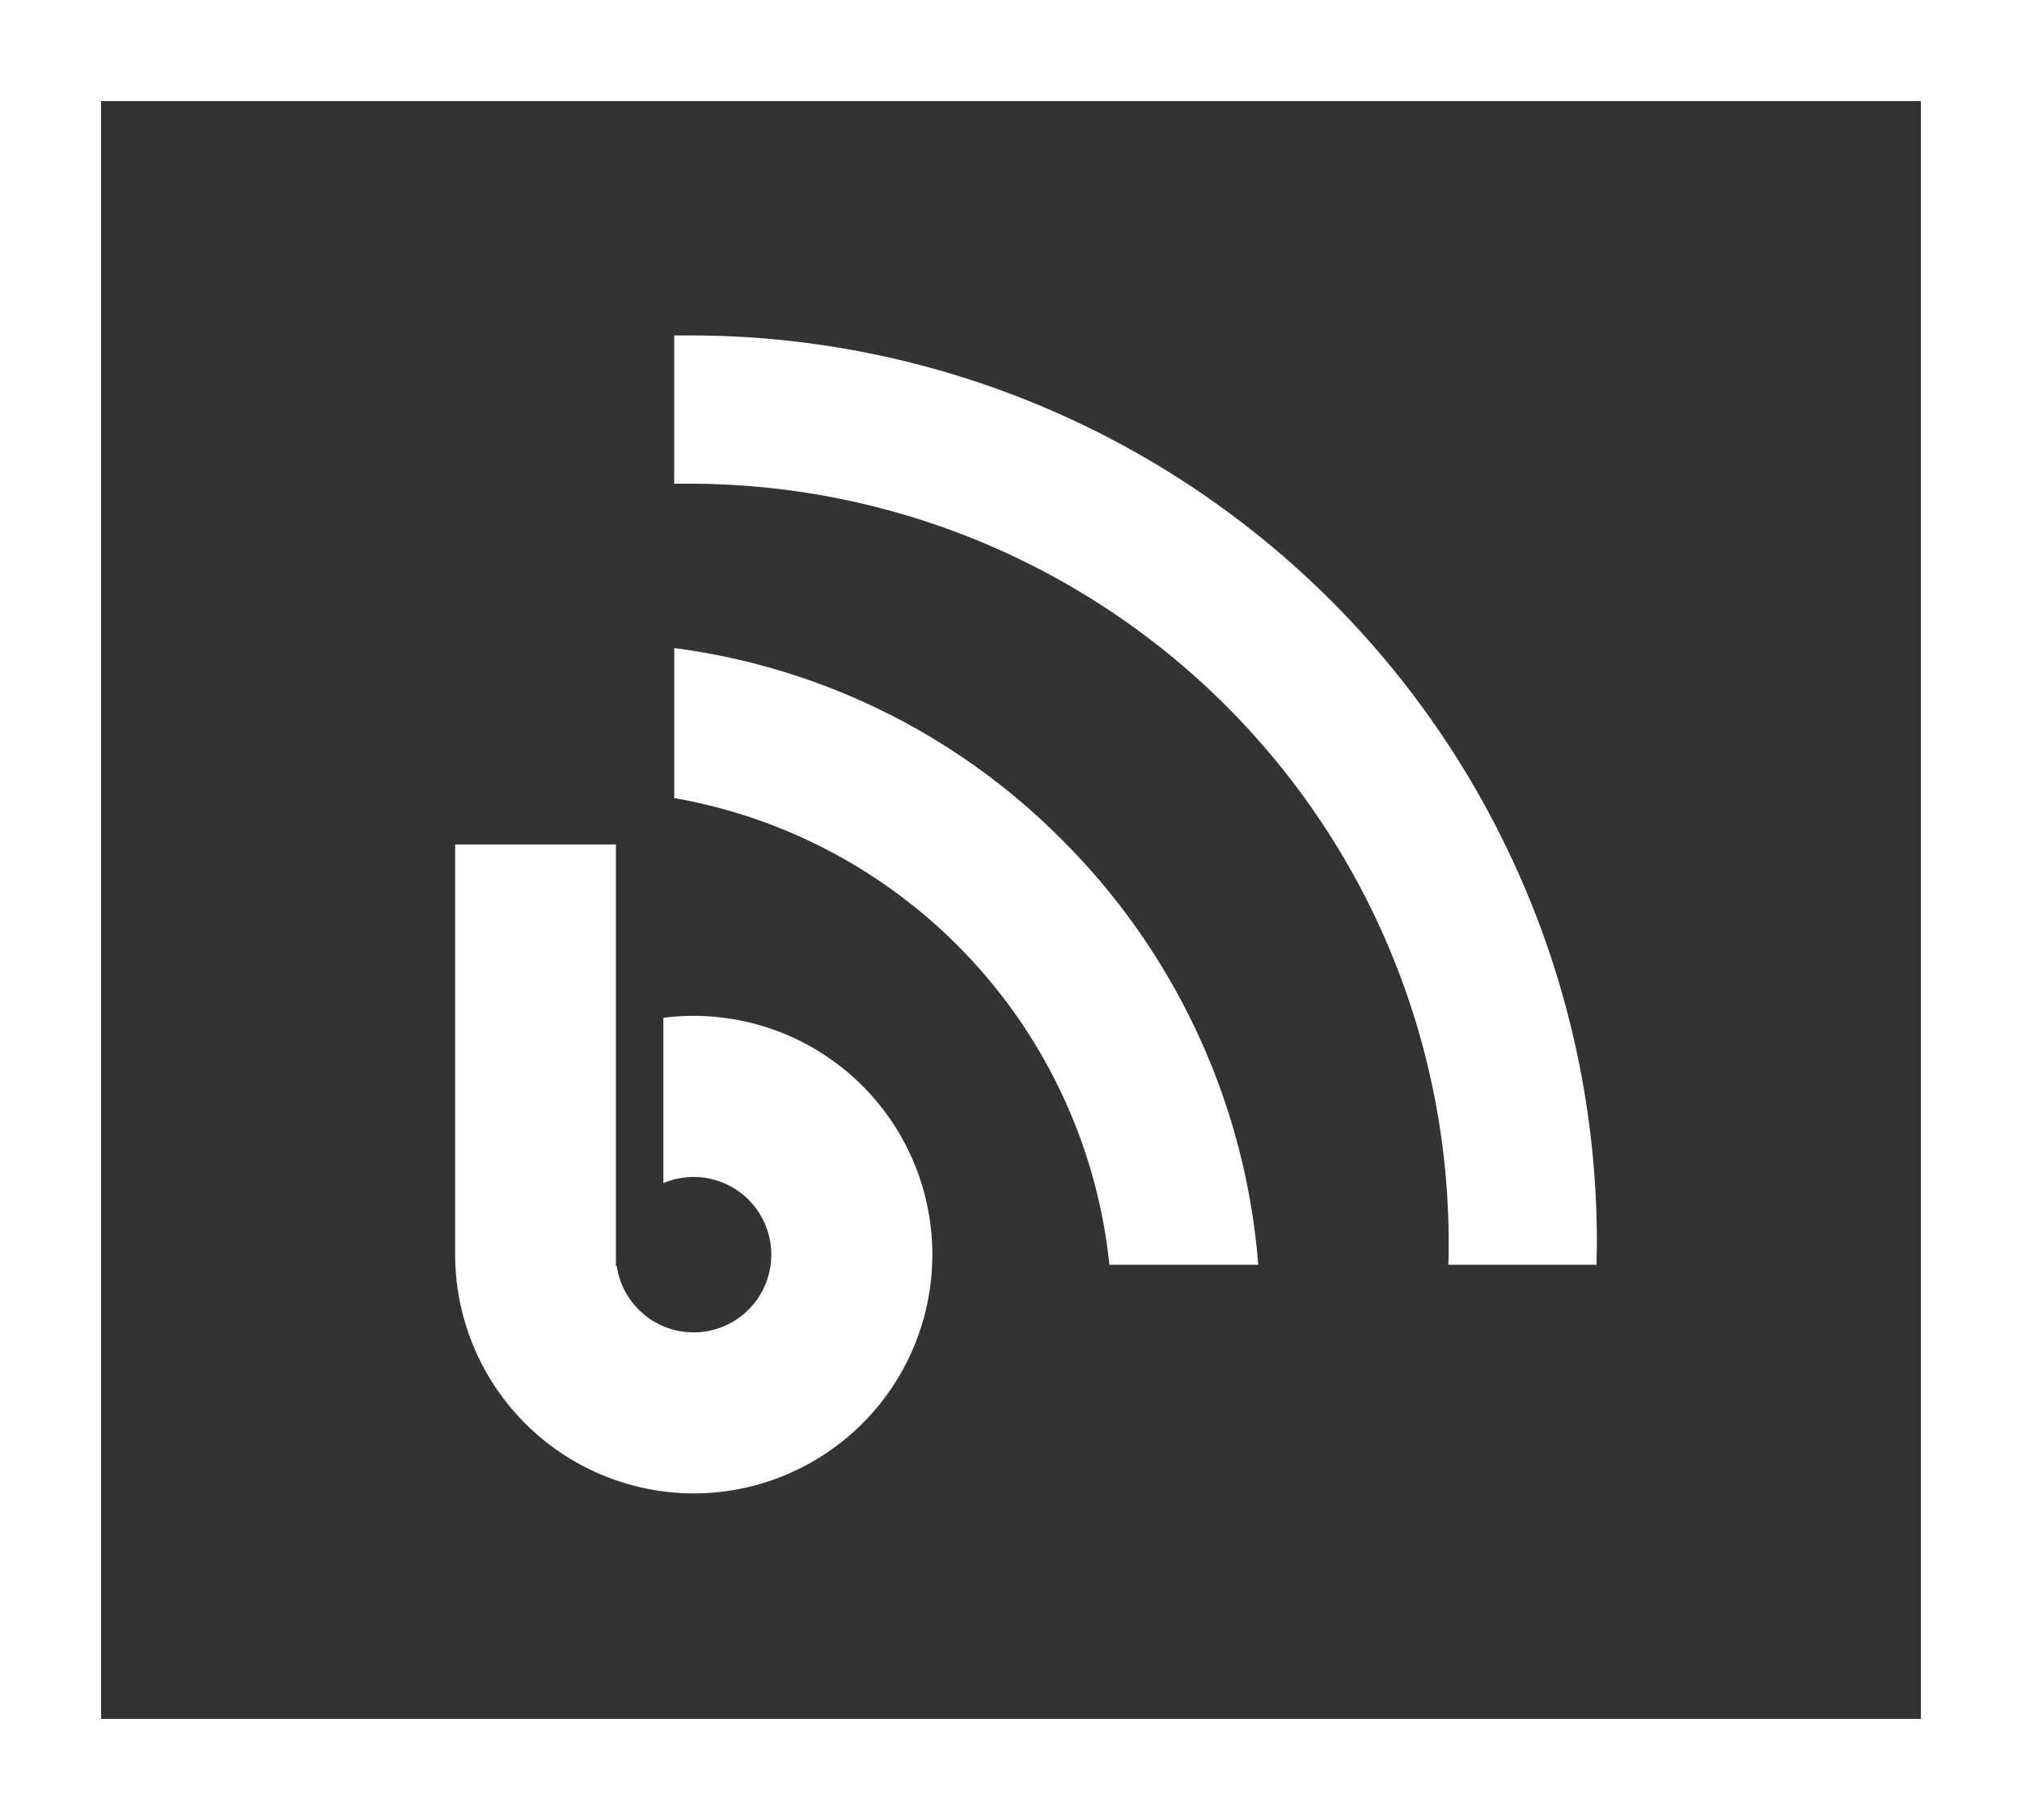
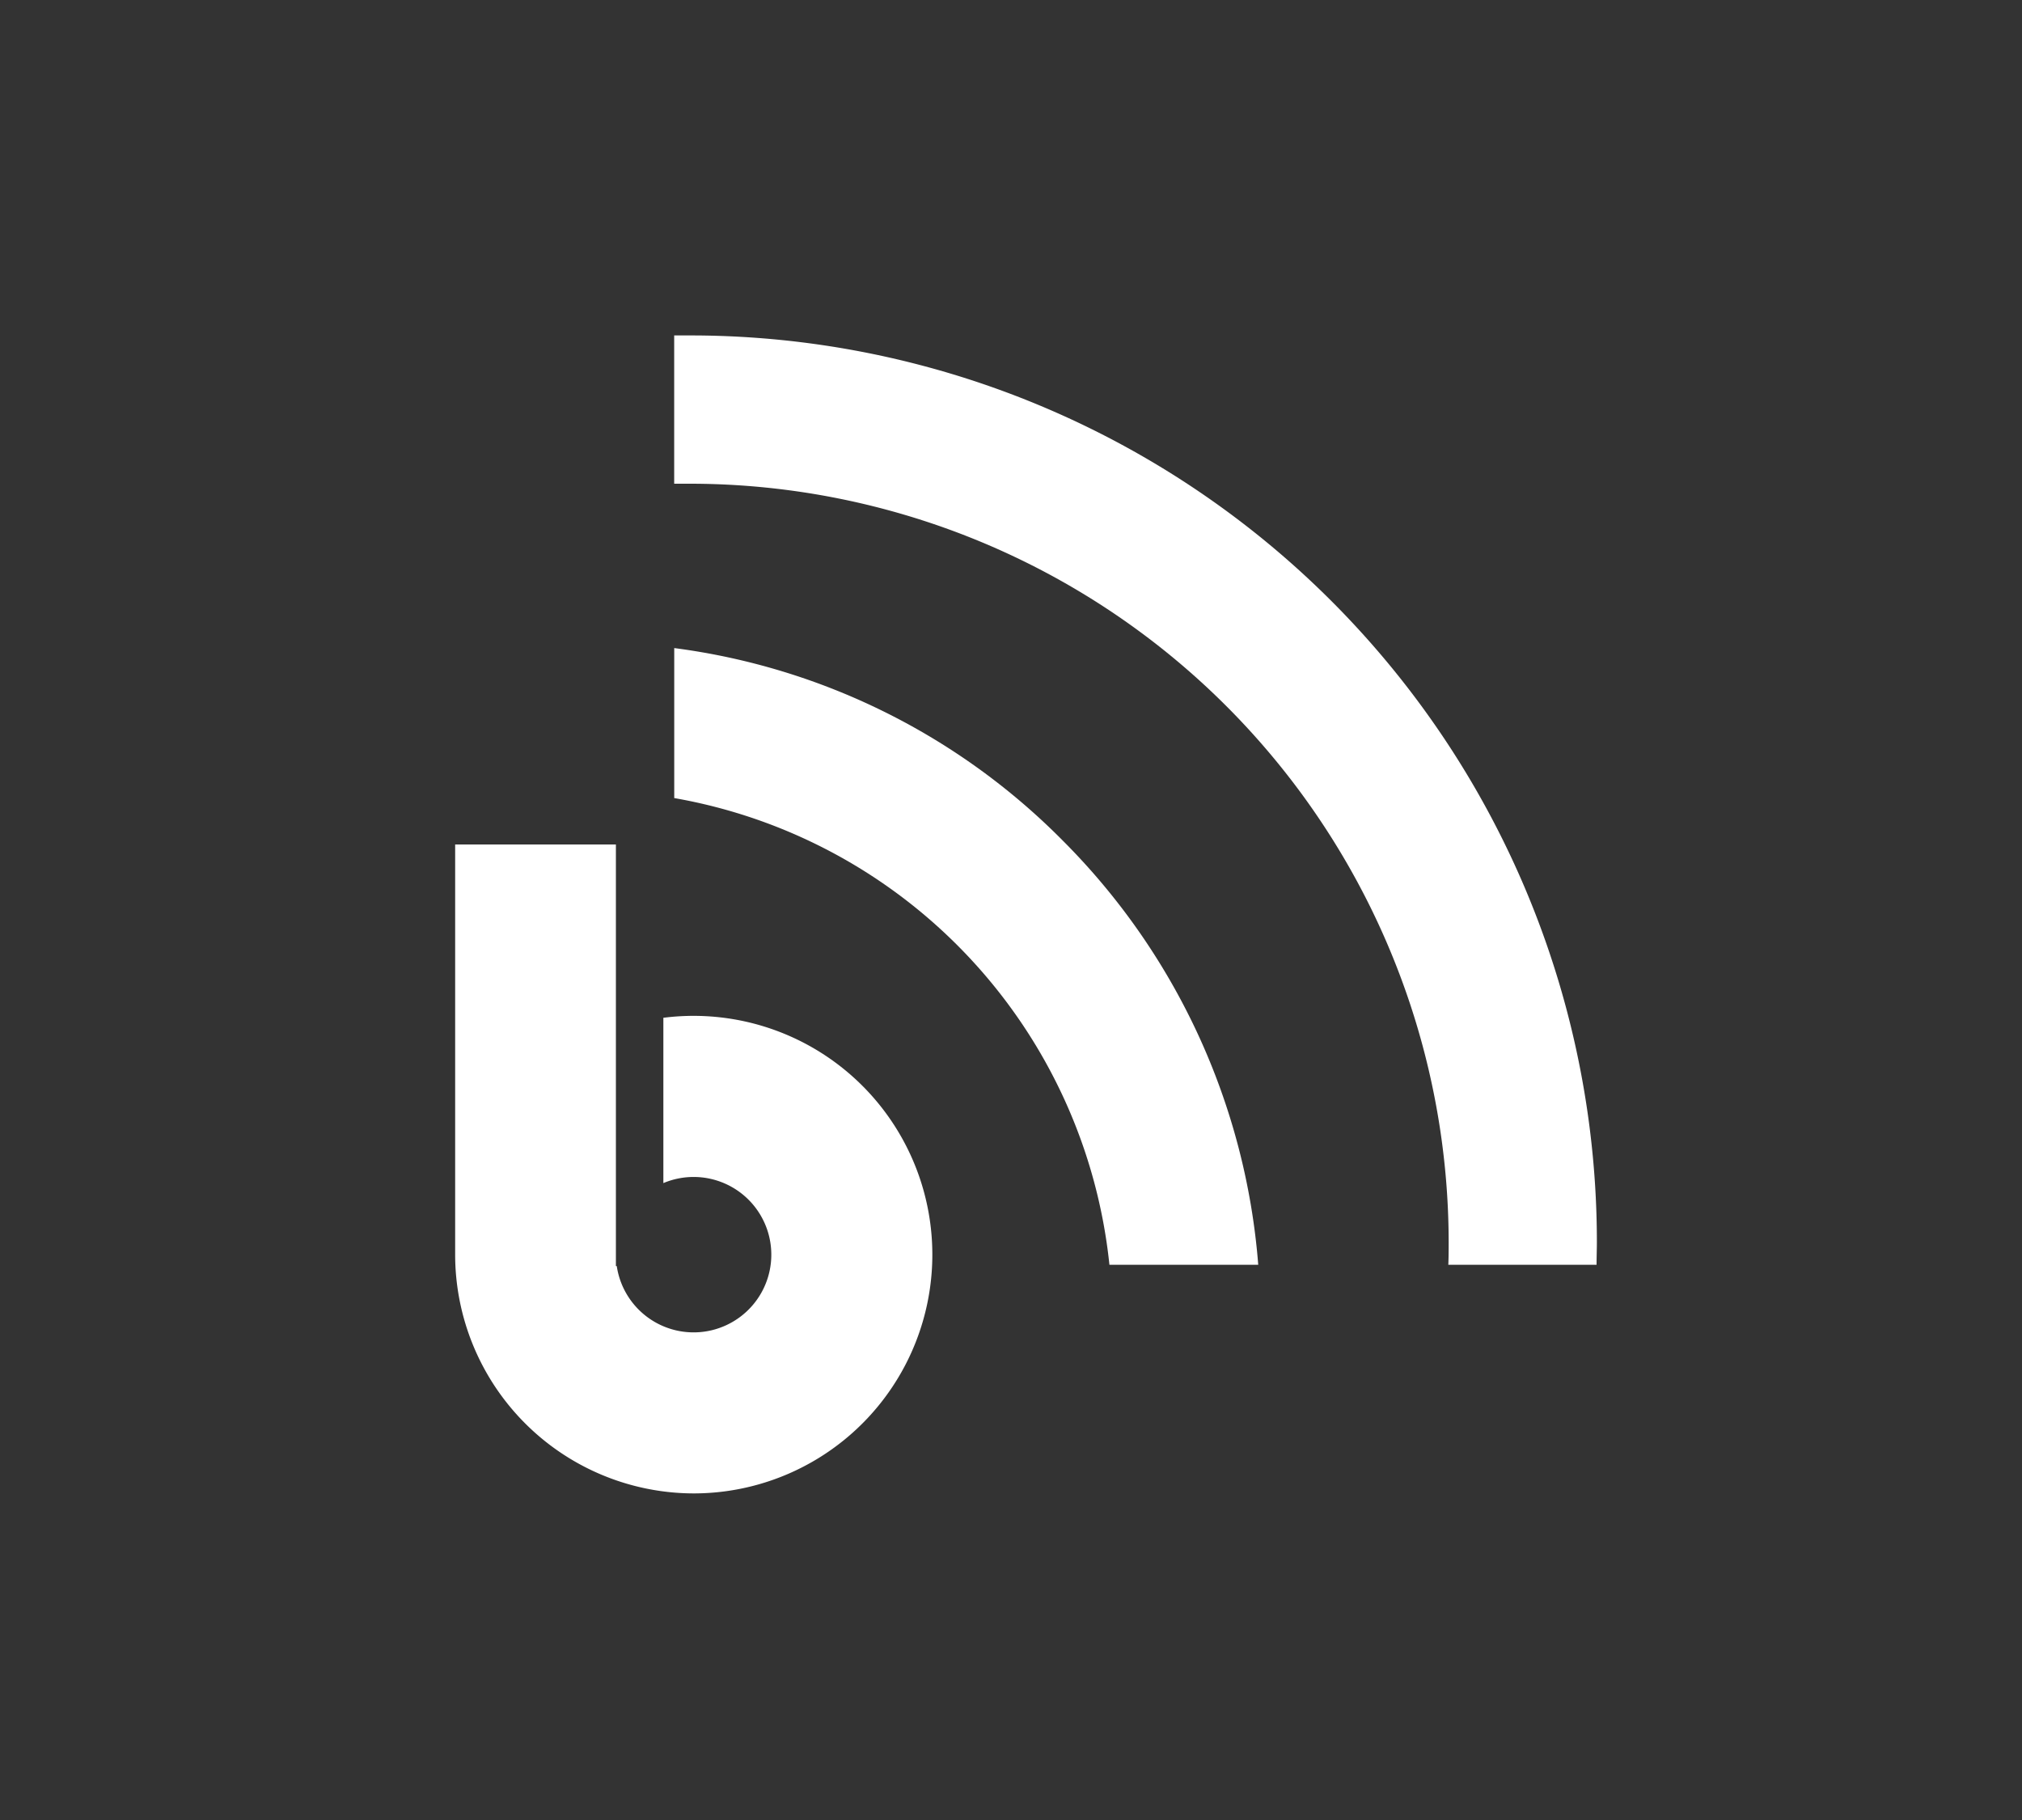
<svg xmlns="http://www.w3.org/2000/svg" width="40" height="36" viewBox="0 0 40 36">
  <rect x="0" y="0" width="40" height="36" fill="#333333" stroke="none" />
  <g id="Blog" transform="translate(-1594 -770)">
    <g id="Rechteck_38" data-name="Rechteck 38" transform="translate(1594 770)" fill="none" stroke="#fff" stroke-width="2">
      <rect width="40" height="36" stroke="none" />
-       <rect x="1" y="1" width="38" height="34" fill="none" />
    </g>
    <g id="Gruppe_84" data-name="Gruppe 84" transform="translate(526.804 683.846)">
      <path id="Pfad_144" data-name="Pfad 144" d="M1080.919,284.172a4.723,4.723,0,1,0-.6-9.408v3.27a1.537,1.537,0,1,1-.922,1.641h-.017v-8.339H1076.2v8.113A4.728,4.728,0,0,0,1080.919,284.172Z" transform="translate(0 -168.478)" fill="#fff" />
      <path id="Pfad_145" data-name="Pfad 145" d="M1153.116,202.453v2.967a10.468,10.468,0,0,1,8.609,9.232h2.944a13.343,13.343,0,0,0-3.876-8.4A13.209,13.209,0,0,0,1153.116,202.453Z" transform="translate(-72.582 -103.48)" fill="#fff" />
      <path id="Pfad_146" data-name="Pfad 146" d="M1168.436,110.722c0,.147,0,.3-.007.45h2.933c0-.161.006-.31.006-.45a17.933,17.933,0,0,0-17.933-17.933c-.1,0-.206,0-.32,0v2.933c.114,0,.219,0,.32,0A15.017,15.017,0,0,1,1168.436,110.722Z" transform="translate(-72.582)" fill="#fff" />
    </g>
  </g>
</svg>